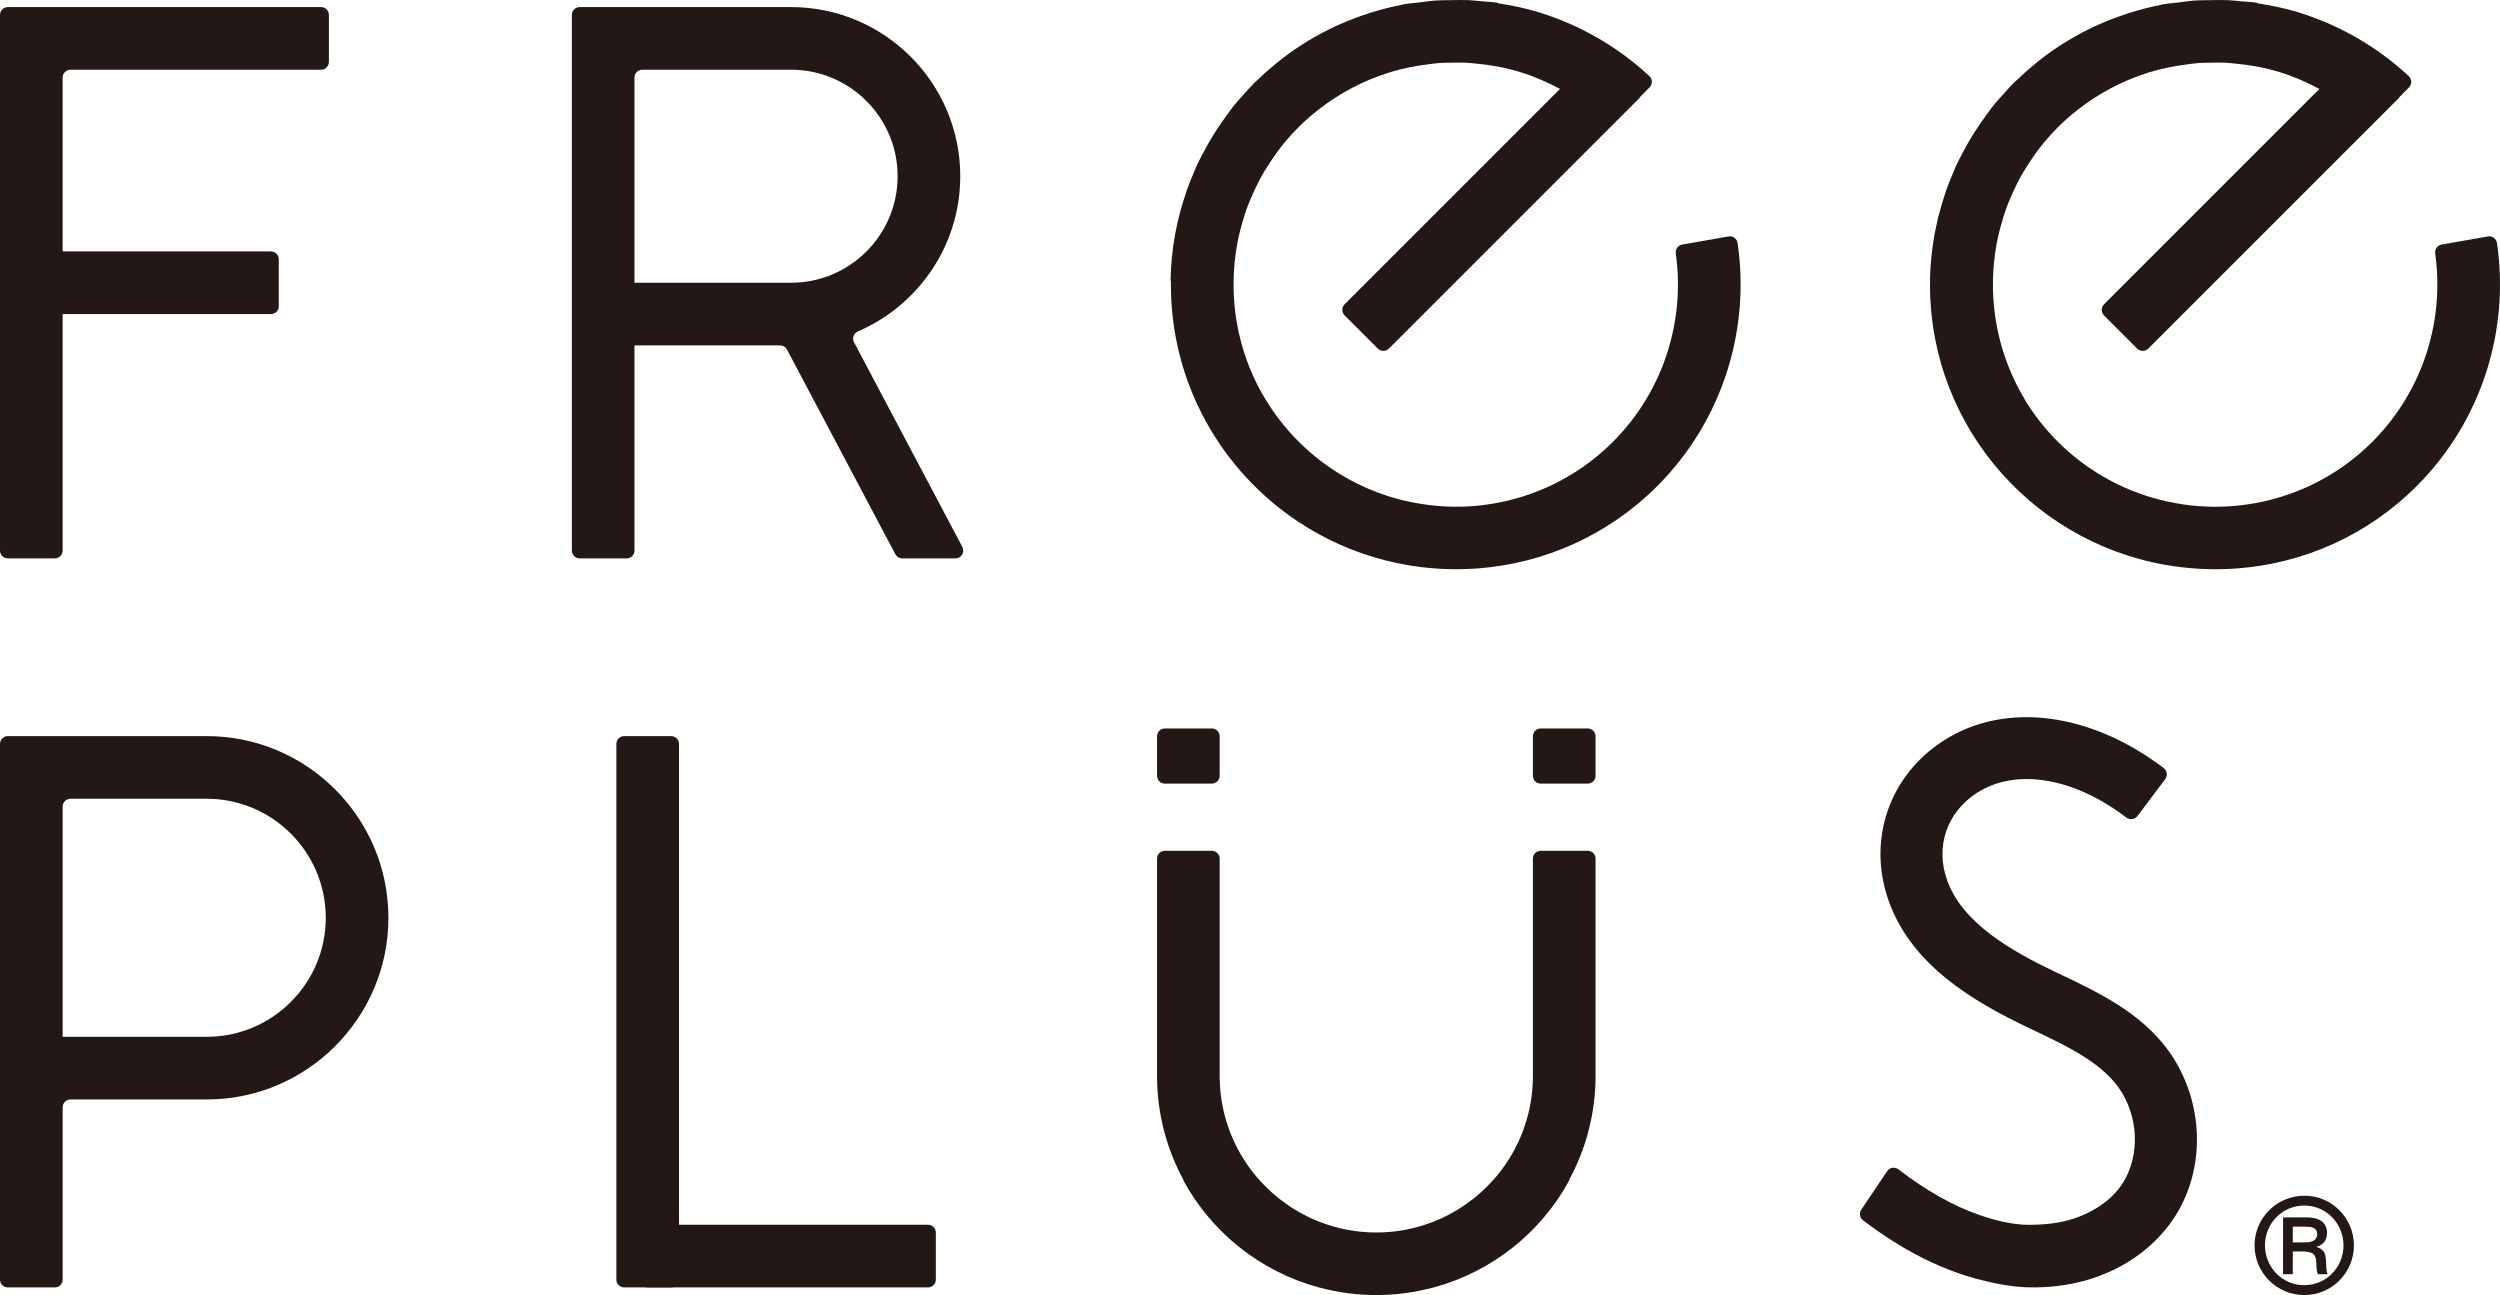
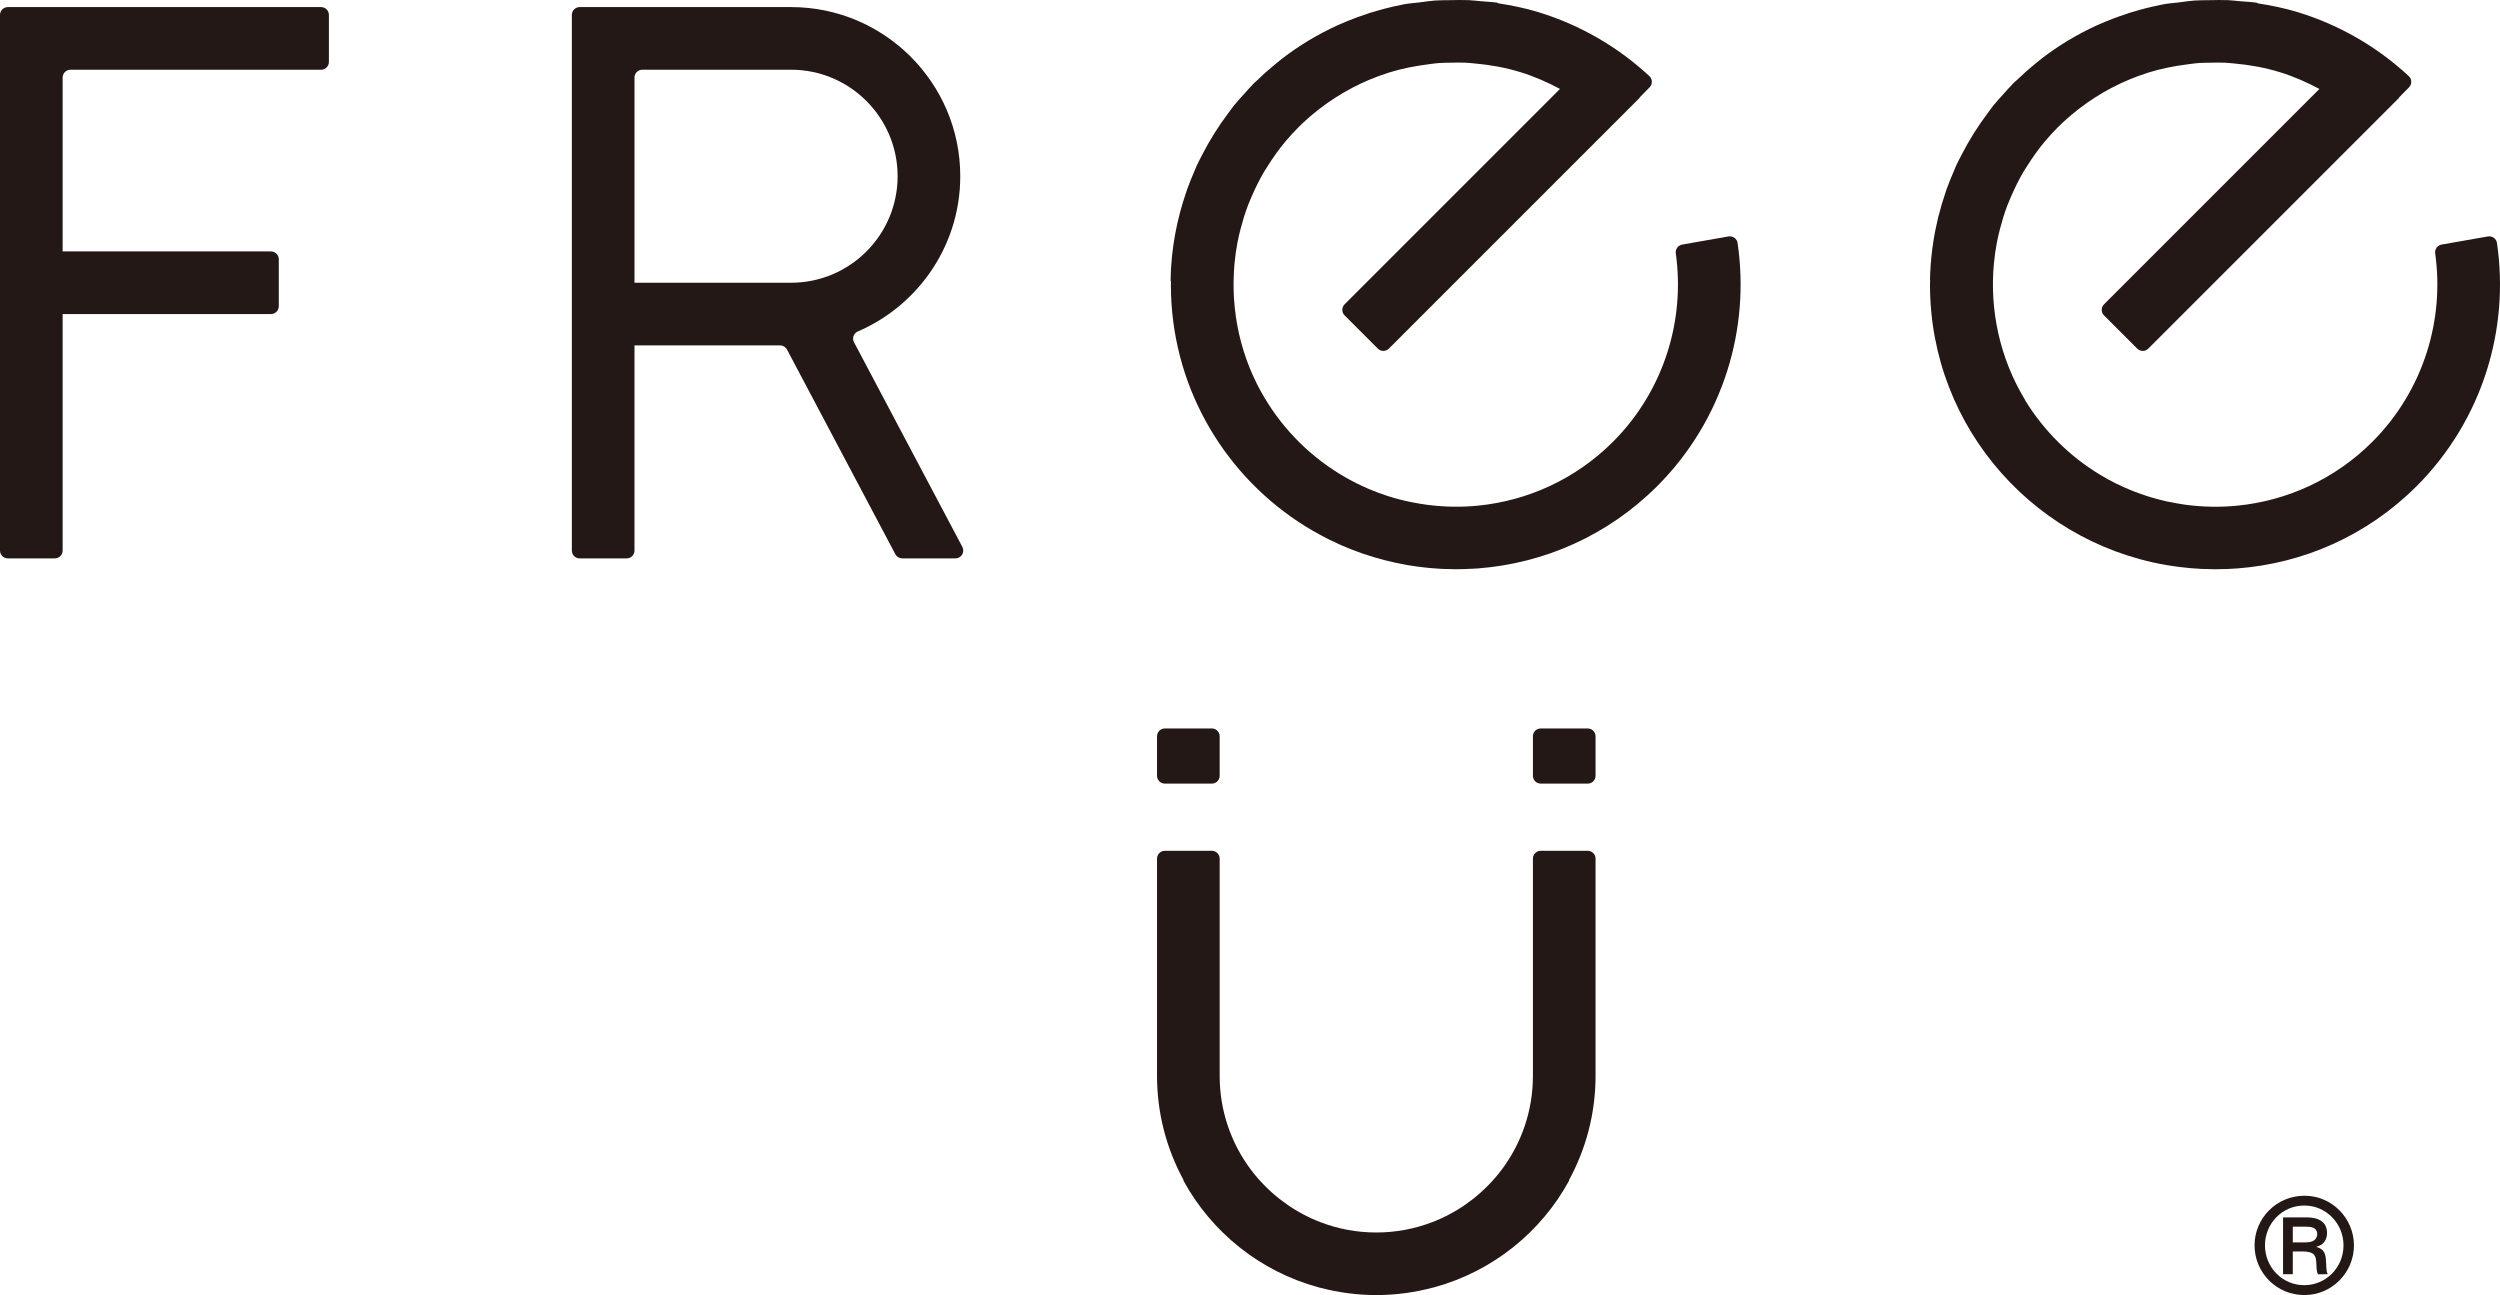
<svg xmlns="http://www.w3.org/2000/svg" version="1.1" id="logo" x="0px" y="0px" width="358.346px" height="185.633px" viewBox="0 0 358.346 185.633" style="enable-background:new 0 0 358.346 185.633;" xml:space="preserve">
  <style type="text/css">

	.st0{fill:#231815;}

</style>
  <path class="st0" d="M137.643,25.261c0-6.685-2.719-12.746-7.109-17.136c-4.391-4.39-10.452-7.109-17.137-7.109H97.683H83.09  c-0.62,0-1.122,0.503-1.122,1.122v38.39v38.388c0,0.62,0.502,1.123,1.122,1.123h3.367h3.367c0.62,0,1.123-0.503,1.123-1.123V45.018  v-33.9c0-0.62,0.502-1.123,1.122-1.123h10.103h11.225c4.209,0,8.025,1.713,10.789,4.477c2.765,2.765,4.477,6.581,4.477,10.789  c0,4.209-1.712,8.025-4.477,10.79c-2.764,2.764-6.58,4.476-10.789,4.476h-4.49H87.925c-0.62,0-1.122,0.503-1.122,1.123v3.367v3.367  c0,0.62,0.502,1.123,1.122,1.123h20.528h3.361c0.415,0,0.797,0.23,0.992,0.598l7.766,14.669l7.766,14.668  c0.194,0.368,0.576,0.597,0.991,0.597h4.404h3.216c0.845,0,1.387-0.9,0.992-1.647l-7.619-14.391l-7.916-14.954  c-0.307-0.579-0.038-1.281,0.564-1.541c4.121-1.779,7.655-4.665,10.223-8.282C135.994,35.278,137.643,30.461,137.643,25.261" />
  <path class="st0" d="M38.838,36.038h-7.633H4.233c-0.62,0-1.123,0.503-1.123,1.123v3.367v3.367c0,0.621,0.503,1.122,1.123,1.122  h26.972h7.633c0.62,0,1.123-0.501,1.123-1.122v-3.367v-3.367C39.961,36.541,39.458,36.038,38.838,36.038" />
  <path class="st0" d="M46.021,1.016H23.572H1.122C0.502,1.016,0,1.519,0,2.139v38.389v38.388c0,0.621,0.502,1.122,1.122,1.122h3.367  h3.368c0.62,0,1.122-0.501,1.122-1.122V45.017V11.119c0-0.62,0.503-1.123,1.123-1.123h17.96h17.959c0.62,0,1.123-0.502,1.123-1.123  V5.506V2.139C47.145,1.519,46.642,1.016,46.021,1.016" />
-   <path class="st0" d="M96.204,105.512h-3.368h-3.367c-0.62,0-1.122,0.503-1.122,1.123v38.389v38.389c0,0.621,0.502,1.123,1.122,1.123  h3.367h3.368c0.62,0,1.122-0.502,1.122-1.123v-3.367v-4.49v-35.021v-33.898C97.326,106.015,96.824,105.512,96.204,105.512" />
-   <path class="st0" d="M133.021,175.555h-10.553H92.836c-0.62,0-1.123,0.503-1.123,1.123v3.367v3.367c0,0.621,0.503,1.123,1.123,1.123  h29.633h10.553c0.62,0,1.122-0.502,1.122-1.123v-3.367v-3.367C134.144,176.058,133.642,175.555,133.021,175.555" />
-   <path class="st0" d="M29.633,105.512H14.817H1.122c-0.62,0-1.122,0.503-1.122,1.123v13.693v32.362c0,0.62,0.502,1.123,1.122,1.123  h3.367h3.368c0.619,0,1.123-0.503,1.123-1.123v-27.872v-9.203c0-0.621,0.502-1.123,1.121-1.123h9.204h10.327  c4.704,0,8.971,1.914,12.06,5.002c3.089,3.09,5.003,7.355,5.003,12.06s-1.914,8.97-5.003,12.06  c-3.089,3.088-7.355,5.002-12.06,5.002H23.46h-6.174H8.643H1.122c-0.62,0-1.122,0.502-1.122,1.123v16.836v16.838  c0,0.621,0.502,1.121,1.122,1.121h3.367h3.368c0.619,0,1.123-0.5,1.123-1.121v-12.348v-12.347c0-0.62,0.502-1.123,1.121-1.123h9.204  h10.327c7.181,0,13.69-2.92,18.406-7.636c4.715-4.715,7.636-11.226,7.636-18.405c0-7.181-2.921-13.69-7.636-18.405  C43.323,108.433,36.813,105.512,29.633,105.512" />
  <path class="st0" d="M227.582,121.953h-3.367h-3.367c-0.62,0-1.123,0.503-1.123,1.122v6.682v24.469  c0,5.018-1.654,9.654-4.446,13.396c-0.61,0.819-1.281,1.59-1.997,2.317c-0.174,0.178-0.354,0.348-0.533,0.519  c-0.183,0.175-0.365,0.347-0.554,0.513c-0.184,0.164-0.37,0.328-0.561,0.485c-0.177,0.147-0.359,0.29-0.54,0.433  c-0.33,0.258-0.668,0.508-1.013,0.748c-0.18,0.125-0.356,0.25-0.539,0.371c-0.227,0.146-0.454,0.288-0.686,0.428  c-0.171,0.103-0.343,0.203-0.516,0.301c-0.427,0.242-0.863,0.472-1.308,0.688c-0.152,0.073-0.303,0.151-0.456,0.221  c-0.261,0.121-0.525,0.229-0.79,0.338c-0.169,0.07-0.338,0.138-0.51,0.201c-2.483,0.953-5.179,1.479-8.003,1.479  c-2.819,0-5.513-0.524-7.996-1.476c-0.176-0.067-0.349-0.137-0.522-0.209c-0.261-0.106-0.523-0.215-0.779-0.332  c-0.184-0.084-0.363-0.176-0.544-0.264c-0.414-0.203-0.819-0.416-1.217-0.643c-0.177-0.1-0.354-0.202-0.527-0.307  c-0.228-0.139-0.455-0.279-0.677-0.426c-0.188-0.121-0.369-0.25-0.553-0.378c-0.34-0.237-0.673-0.485-0.999-0.739  c-0.184-0.144-0.365-0.287-0.544-0.436c-0.19-0.158-0.377-0.32-0.562-0.484c-0.186-0.166-0.369-0.338-0.55-0.511  c-0.183-0.175-0.367-0.349-0.544-0.528c-0.711-0.727-1.38-1.494-1.989-2.31c-2.792-3.741-4.444-8.378-4.444-13.396v-24.469v-6.682  c0-0.619-0.504-1.122-1.123-1.122h-3.367h-3.367c-0.62,0-1.123,0.503-1.123,1.122v6.682v24.469c0,5.416,1.395,10.5,3.816,14.951  h-0.056c4.033,7.437,10.997,13.056,19.348,15.338c0.051,0.013,0.101,0.033,0.15,0.045c0.018,0.004,0.032-0.002,0.047,0.002  c2.594,0.69,5.313,1.072,8.123,1.072c2.812,0,5.53-0.382,8.121-1.072c0.018-0.004,0.032,0.004,0.048-0.002  c0.053-0.012,0.103-0.032,0.154-0.047c8.35-2.28,15.313-7.899,19.345-15.336h-0.053c2.421-4.451,3.815-9.535,3.815-14.951v-24.469  v-6.682C228.705,122.456,228.202,121.953,227.582,121.953" />
  <path class="st0" d="M166.969,112.322h3.366h3.367c0.62,0,1.123-0.502,1.123-1.123v-3.767v-1.894c0-0.62-0.503-1.122-1.123-1.122  h-3.367h-3.366c-0.62,0-1.123,0.502-1.123,1.122v1.894v3.767C165.846,111.82,166.349,112.322,166.969,112.322" />
  <path class="st0" d="M227.582,104.416h-3.367h-3.367c-0.62,0-1.123,0.502-1.123,1.123v1.894v3.767c0,0.621,0.503,1.123,1.123,1.123  h3.367h3.367c0.62,0,1.123-0.502,1.123-1.123v-3.767v-1.894C228.705,104.917,228.202,104.416,227.582,104.416" />
  <path class="st0" d="M249.062,34.824c-0.091-0.621-0.688-1.039-1.308-0.931l-3.297,0.578l-3.339,0.587  c-0.603,0.106-0.997,0.672-0.912,1.277c0.667,4.77,0.244,9.567-1.166,14.048c-1.516,4.822-4.173,9.277-7.837,12.941  c-5.397,5.397-12.263,8.447-19.323,9.154c-2.39,0.24-4.802,0.196-7.188-0.104c-0.358-0.045-0.711-0.099-1.066-0.155  c-0.428-0.069-0.854-0.146-1.28-0.232c-0.349-0.07-0.696-0.141-1.04-0.223c-0.515-0.121-1.025-0.258-1.534-0.405  c-0.338-0.098-0.674-0.2-1.006-0.308c-0.481-0.158-0.96-0.327-1.435-0.507c-0.407-0.155-0.807-0.32-1.205-0.49  c-0.256-0.109-0.509-0.225-0.763-0.342c-0.613-0.282-1.214-0.58-1.804-0.898c-0.193-0.104-0.387-0.21-0.577-0.318  c-4.873-2.759-8.942-6.76-11.781-11.573c-0.339-0.578-0.666-1.161-0.966-1.754c-0.072-0.144-0.14-0.29-0.21-0.434  c-0.327-0.674-0.64-1.353-0.917-2.045c-0.003-0.006-0.005-0.012-0.008-0.018c-0.309-0.769-0.582-1.548-0.828-2.334  c-0.012-0.037-0.024-0.074-0.035-0.111c-0.243-0.789-0.456-1.585-0.637-2.387c-0.005-0.02-0.01-0.038-0.014-0.058  c-0.355-1.592-0.585-3.206-0.693-4.828c-0.006-0.078-0.014-0.156-0.019-0.235c-0.044-0.74-0.059-1.48-0.053-2.22  c0.004-0.193,0.008-0.384,0.014-0.575c0.021-0.721,0.052-1.442,0.119-2.161c0.099-1.018,0.234-2.029,0.428-3.023  c0.124-0.648,0.278-1.292,0.443-1.934c0.295-1.128,0.63-2.242,1.044-3.325c0.168-0.444,0.359-0.882,0.547-1.32  c0.528-1.212,1.104-2.401,1.773-3.535c0.163-0.279,0.348-0.546,0.52-0.821c0.769-1.214,1.592-2.394,2.517-3.496  c0.596-0.711,1.226-1.401,1.894-2.069c0.872-0.872,1.795-1.678,2.752-2.435c0.104-0.082,0.209-0.162,0.314-0.244  c2.937-2.262,6.229-3.98,9.719-5.097c0.093-0.031,0.186-0.063,0.281-0.092c1.766-0.547,3.586-0.903,5.428-1.139  c0.545-0.068,1.089-0.159,1.634-0.198c0.572-0.044,1.15-0.037,1.727-0.05c0.699-0.013,1.399-0.033,2.097,0  c0.433,0.02,0.868,0.072,1.302,0.109c2.227,0.199,4.426,0.59,6.554,1.246c1.966,0.603,3.857,1.431,5.679,2.406l-10.929,10.929  l-19.944,19.945c-0.439,0.437-0.439,1.148,0,1.587l2.381,2.381l2.381,2.381c0.438,0.439,1.149,0.438,1.588,0l19.945-19.945  l15.983-15.983c0.026-0.027,0.017-0.069,0.039-0.097l1.401-1.425c0.44-0.448,0.435-1.176-0.024-1.604  c-4.59-4.266-10.031-7.365-15.869-9.16c-1.891-0.581-3.828-0.977-5.785-1.279c-0.06-0.019-0.087-0.083-0.15-0.092  c-0.784-0.115-1.566-0.14-2.351-0.209c-0.572-0.053-1.141-0.124-1.715-0.153c-0.899-0.042-1.792-0.017-2.688,0  c-0.737,0.013-1.47,0.002-2.208,0.055c-0.729,0.054-1.447,0.172-2.169,0.264c-0.765,0.096-1.532,0.138-2.294,0.279  c-0.135,0.025-0.263,0.066-0.398,0.093c-0.004,0.001-0.008,0.002-0.012,0.003c-1.441,0.28-2.843,0.649-4.217,1.072  c-0.07,0.021-0.144,0.032-0.212,0.054c-0.108,0.034-0.208,0.085-0.316,0.121c-1.354,0.437-2.674,0.939-3.956,1.507  c-0.14,0.062-0.281,0.12-0.421,0.183c-2.826,1.291-5.458,2.883-7.868,4.737c-0.255,0.196-0.501,0.401-0.752,0.602  c-0.959,0.775-1.88,1.589-2.761,2.444c-0.165,0.159-0.351,0.291-0.514,0.454c-0.089,0.09-0.164,0.187-0.252,0.277  c-0.446,0.455-0.863,0.934-1.287,1.409c-0.403,0.452-0.818,0.895-1.198,1.359c-0.039,0.048-0.083,0.091-0.122,0.139  c-0.294,0.364-0.556,0.753-0.837,1.126c-1.409,1.867-2.637,3.823-3.683,5.854c-0.294,0.569-0.6,1.13-0.866,1.711  c-0.134,0.294-0.243,0.594-0.369,0.89c-0.356,0.822-0.697,1.65-0.998,2.497c-0.035,0.099-0.062,0.198-0.096,0.297  c-1.396,4.02-2.198,8.283-2.271,12.67c-0.001,0.094,0.03,0.177,0.058,0.261c-0.002,0.15-0.015,0.297-0.015,0.448  c0,14.166,7.246,26.64,18.237,33.946c0.001,0,0.001,0.001,0.001,0.001c0.048,0.032,0.095,0.06,0.142,0.091  c1.302,0.856,2.656,1.639,4.055,2.345c0.122,0.061,0.242,0.126,0.363,0.186c0.399,0.196,0.803,0.382,1.207,0.565  c0.141,0.063,0.28,0.128,0.42,0.189c0.409,0.181,0.823,0.353,1.24,0.519c0.129,0.051,0.257,0.102,0.387,0.152  c0.437,0.169,0.875,0.333,1.319,0.488c0.084,0.029,0.168,0.056,0.252,0.085c1.951,0.666,3.968,1.189,6.04,1.556  c0.157,0.028,0.314,0.059,0.473,0.085c0.389,0.064,0.778,0.121,1.171,0.174c0.248,0.034,0.497,0.065,0.745,0.094  c0.341,0.04,0.682,0.079,1.025,0.111c0.355,0.033,0.71,0.056,1.065,0.081c0.255,0.016,0.507,0.038,0.763,0.05  c0.627,0.03,1.255,0.046,1.882,0.048c0.025,0,0.05,0.001,0.076,0.001c0.059,0,0.117-0.005,0.176-0.005  c0.772-0.003,1.544-0.031,2.316-0.078c0.025-0.001,0.052-0.001,0.078-0.003c0.2-0.013,0.402-0.019,0.604-0.035  c9.367-0.718,18.528-4.649,25.68-11.801c4.698-4.698,8.106-10.409,10.051-16.586C249.438,47.262,249.972,41.022,249.062,34.824" />
  <path class="st0" d="M357.912,34.824c-0.092-0.621-0.688-1.039-1.308-0.931l-3.297,0.578l-3.339,0.587  c-0.602,0.106-0.997,0.672-0.912,1.277c0.668,4.77,0.244,9.567-1.166,14.048c-1.516,4.822-4.173,9.277-7.837,12.941  c-5.396,5.397-12.263,8.447-19.323,9.154c-2.497,0.25-5.017,0.202-7.506-0.134c-0.153-0.021-0.304-0.049-0.457-0.073  c-0.64-0.095-1.278-0.21-1.914-0.344c-0.132-0.029-0.267-0.053-0.398-0.082c-0.721-0.164-1.436-0.354-2.145-0.568  c-0.137-0.041-0.274-0.083-0.412-0.126c-0.713-0.224-1.421-0.473-2.119-0.748c-0.103-0.041-0.204-0.085-0.306-0.126  c-0.733-0.299-1.461-0.618-2.175-0.974c-0.006-0.002-0.011-0.005-0.017-0.008c-0.74-0.369-1.468-0.772-2.184-1.201  c-4.403-2.642-8.112-6.314-10.796-10.684c-0.019-0.038-0.025-0.08-0.048-0.117c-3.599-5.945-5.078-12.818-4.449-19.529  c0.099-1.018,0.235-2.029,0.429-3.023c0.124-0.648,0.278-1.292,0.442-1.934c0.295-1.128,0.63-2.242,1.044-3.325  c0.168-0.444,0.36-0.882,0.547-1.32c0.528-1.212,1.104-2.401,1.773-3.535c0.163-0.279,0.349-0.546,0.52-0.821  c0.769-1.214,1.592-2.394,2.517-3.496c0.596-0.711,1.227-1.401,1.894-2.069c0.872-0.872,1.795-1.678,2.752-2.435  c0.104-0.082,0.21-0.162,0.315-0.244c2.936-2.262,6.228-3.98,9.718-5.097c0.093-0.031,0.186-0.063,0.281-0.092  c1.766-0.547,3.587-0.903,5.429-1.139c0.544-0.068,1.088-0.159,1.633-0.198c0.573-0.044,1.15-0.037,1.727-0.05  c0.699-0.013,1.399-0.033,2.098,0c0.433,0.02,0.867,0.072,1.301,0.109c2.227,0.199,4.427,0.59,6.554,1.246  c1.966,0.603,3.857,1.431,5.68,2.406l-10.93,10.929l-19.944,19.945c-0.438,0.437-0.439,1.148,0,1.587l2.382,2.381l2.381,2.381  c0.438,0.439,1.149,0.438,1.587,0l19.945-19.945l15.983-15.983c0.026-0.027,0.017-0.069,0.039-0.097l1.401-1.425  c0.44-0.448,0.435-1.176-0.024-1.604c-4.59-4.266-10.031-7.365-15.868-9.16c-1.892-0.581-3.829-0.977-5.786-1.279  c-0.06-0.019-0.087-0.083-0.149-0.092c-0.785-0.115-1.567-0.14-2.352-0.209c-0.572-0.053-1.141-0.124-1.715-0.153  c-0.899-0.042-1.792-0.017-2.688,0c-0.738,0.013-1.47,0.002-2.208,0.055c-0.729,0.054-1.447,0.172-2.17,0.264  c-0.765,0.096-1.531,0.138-2.294,0.279c-0.135,0.025-0.263,0.066-0.397,0.093c-0.005,0.001-0.009,0.002-0.012,0.003  c-1.442,0.28-2.843,0.649-4.217,1.072c-0.071,0.021-0.145,0.032-0.213,0.054c-0.108,0.034-0.208,0.085-0.316,0.121  c-1.354,0.437-2.673,0.939-3.956,1.507c-0.139,0.062-0.28,0.12-0.421,0.183c-2.826,1.291-5.458,2.883-7.868,4.737  c-0.255,0.196-0.501,0.401-0.751,0.602c-0.96,0.775-1.881,1.589-2.762,2.444c-0.165,0.159-0.351,0.291-0.514,0.454  c-0.089,0.09-0.164,0.187-0.252,0.277c-0.446,0.455-0.863,0.934-1.286,1.409c-0.404,0.452-0.819,0.895-1.199,1.359  c-0.039,0.048-0.083,0.091-0.122,0.139c-0.294,0.364-0.555,0.753-0.837,1.126c-1.409,1.867-2.637,3.823-3.682,5.854  c-0.294,0.569-0.601,1.13-0.866,1.711c-0.134,0.294-0.244,0.594-0.37,0.89c-0.354,0.822-0.697,1.65-0.997,2.497  c-0.036,0.099-0.062,0.198-0.096,0.297c-0.393,1.128-0.731,2.276-1.026,3.44l-0.013-0.014c-0.06,0.23-0.101,0.466-0.153,0.698  c-0.091,0.384-0.175,0.771-0.255,1.158c-0.053,0.259-0.11,0.515-0.157,0.776c-0.129,0.699-0.237,1.404-0.331,2.112  c-0.013,0.111-0.025,0.223-0.039,0.333c-0.169,1.374-0.273,2.763-0.298,4.167c0,0.031,0.016,0.058,0.021,0.089  c-0.003,0.207-0.021,0.412-0.021,0.62c0,20.732,15.519,37.839,35.595,40.419c0.073,0.01,0.147,0.018,0.221,0.027  c0.468,0.058,0.936,0.11,1.409,0.152c0.207,0.018,0.415,0.031,0.623,0.047c0.375,0.027,0.75,0.057,1.128,0.075  c0.608,0.029,1.219,0.044,1.828,0.046c0.021,0,0.039,0.001,0.061,0.001c0.046,0,0.092-0.004,0.137-0.004  c1.028-0.002,2.056-0.038,3.081-0.117c9.366-0.718,18.527-4.649,25.679-11.801c4.698-4.698,8.106-10.409,10.052-16.586  C358.288,47.262,358.82,41.022,357.912,34.824" />
-   <path class="st0" d="M311.879,152.223c-1.922-3.266-4.581-5.703-7.509-7.682c-2.928-1.978-6.122-3.495-9.118-4.918l-0.28-0.133  l-0.28-0.133c-3.237-1.539-6.585-3.303-9.398-5.445s-5.092-4.664-6.19-7.721c-0.864-2.402-0.882-4.83-0.148-7.008  s2.219-4.104,4.361-5.502c2.907-1.896,6.556-2.432,10.449-1.697c3.593,0.676,7.396,2.434,11.017,5.198  c0.5,0.383,1.213,0.298,1.592-0.205l1.982-2.636l2.007-2.669c0.37-0.49,0.281-1.195-0.208-1.567  c-5.146-3.919-10.699-6.298-16.06-7.048c-5.664-0.793-11.112,0.233-15.632,3.185c-3.87,2.521-6.581,6.09-7.935,10.113  c-1.352,4.022-1.347,8.5,0.214,12.842c1.645,4.575,4.649,8.157,8.258,11.077c3.607,2.921,7.819,5.179,11.875,7.106l0.283,0.135  l0.282,0.133c2.537,1.205,5.117,2.43,7.371,3.877s4.181,3.115,5.412,5.206c1.257,2.136,1.847,4.587,1.781,6.964  c-0.065,2.375-0.787,4.672-2.155,6.5c-0.771,1.033-1.747,1.924-2.865,2.672c-0.854,0.574-1.799,1.056-2.793,1.459  c-1.732,0.705-3.93,1.239-7.425,1.239c-2.376,0-4.994-0.7-6.988-1.39c-1.874-0.645-3.772-1.505-5.706-2.592  c-1.947-1.092-3.929-2.413-5.951-3.965c-0.517-0.396-1.26-0.285-1.622,0.254l-1.814,2.701l-1.896,2.819  c-0.331,0.493-0.223,1.167,0.252,1.525c2.859,2.168,5.686,3.956,8.488,5.376c1.819,0.921,3.628,1.679,5.434,2.294l-0.002,0.008  c0.069,0.022,0.153,0.051,0.244,0.079c0.227,0.074,0.454,0.143,0.681,0.212c0.132,0.04,0.271,0.082,0.419,0.126  c0.324,0.098,0.648,0.204,0.971,0.291c0.042,0.011,0.083,0.012,0.123,0.02c1.943,0.523,4.617,1.115,7.105,1.194  c3.481,0.111,6.206-0.388,8.083-0.888c0.042-0.008,0.083-0.008,0.126-0.018c0.265-0.074,0.521-0.162,0.783-0.244  c0.063-0.019,0.12-0.037,0.181-0.055c0.32-0.102,0.64-0.201,0.955-0.316c0.127-0.045,0.267-0.092,0.368-0.127  c0.046-0.016,0.08-0.043,0.122-0.062c1.355-0.521,2.657-1.146,3.873-1.893c2.324-1.424,4.359-3.244,5.971-5.399  c2.448-3.272,3.765-7.25,3.925-11.331C315.05,160.104,314.054,155.917,311.879,152.223" />
  <path class="st0" d="M337.41,178.516c-0.004,3.954-3.23,7.124-7.108,7.116c-3.988,0-7.139-3.228-7.139-7.124  c0-3.878,3.142-7.115,7.151-7.115C334.261,171.393,337.41,174.622,337.41,178.516 M324.657,178.508c0,3.133,2.476,5.711,5.629,5.707  c3.114,0.004,5.626-2.529,5.629-5.699c0-3.101-2.436-5.716-5.622-5.716C327.083,172.8,324.657,175.416,324.657,178.508   M330.681,174.5c0.502,0.008,2.872,0.008,2.872,2.227c0,0.891-0.417,1.711-1.511,1.979v0.032c1.118,0.319,1.322,0.99,1.362,2.031  c0.071,1.381,0.071,1.551,0.258,1.875l-1.398,0.008c-0.148-0.244-0.209-0.485-0.241-1.51c-0.057-1.287-0.321-1.644-1.712-1.757  h-1.664l-0.004,3.259h-1.396l0.003-8.145H330.681z M328.643,178.083h1.684c0.579,0,1.832,0,1.822-1.303  c-0.094-0.862-0.942-0.955-1.634-0.947h-1.868L328.643,178.083z" />
</svg>